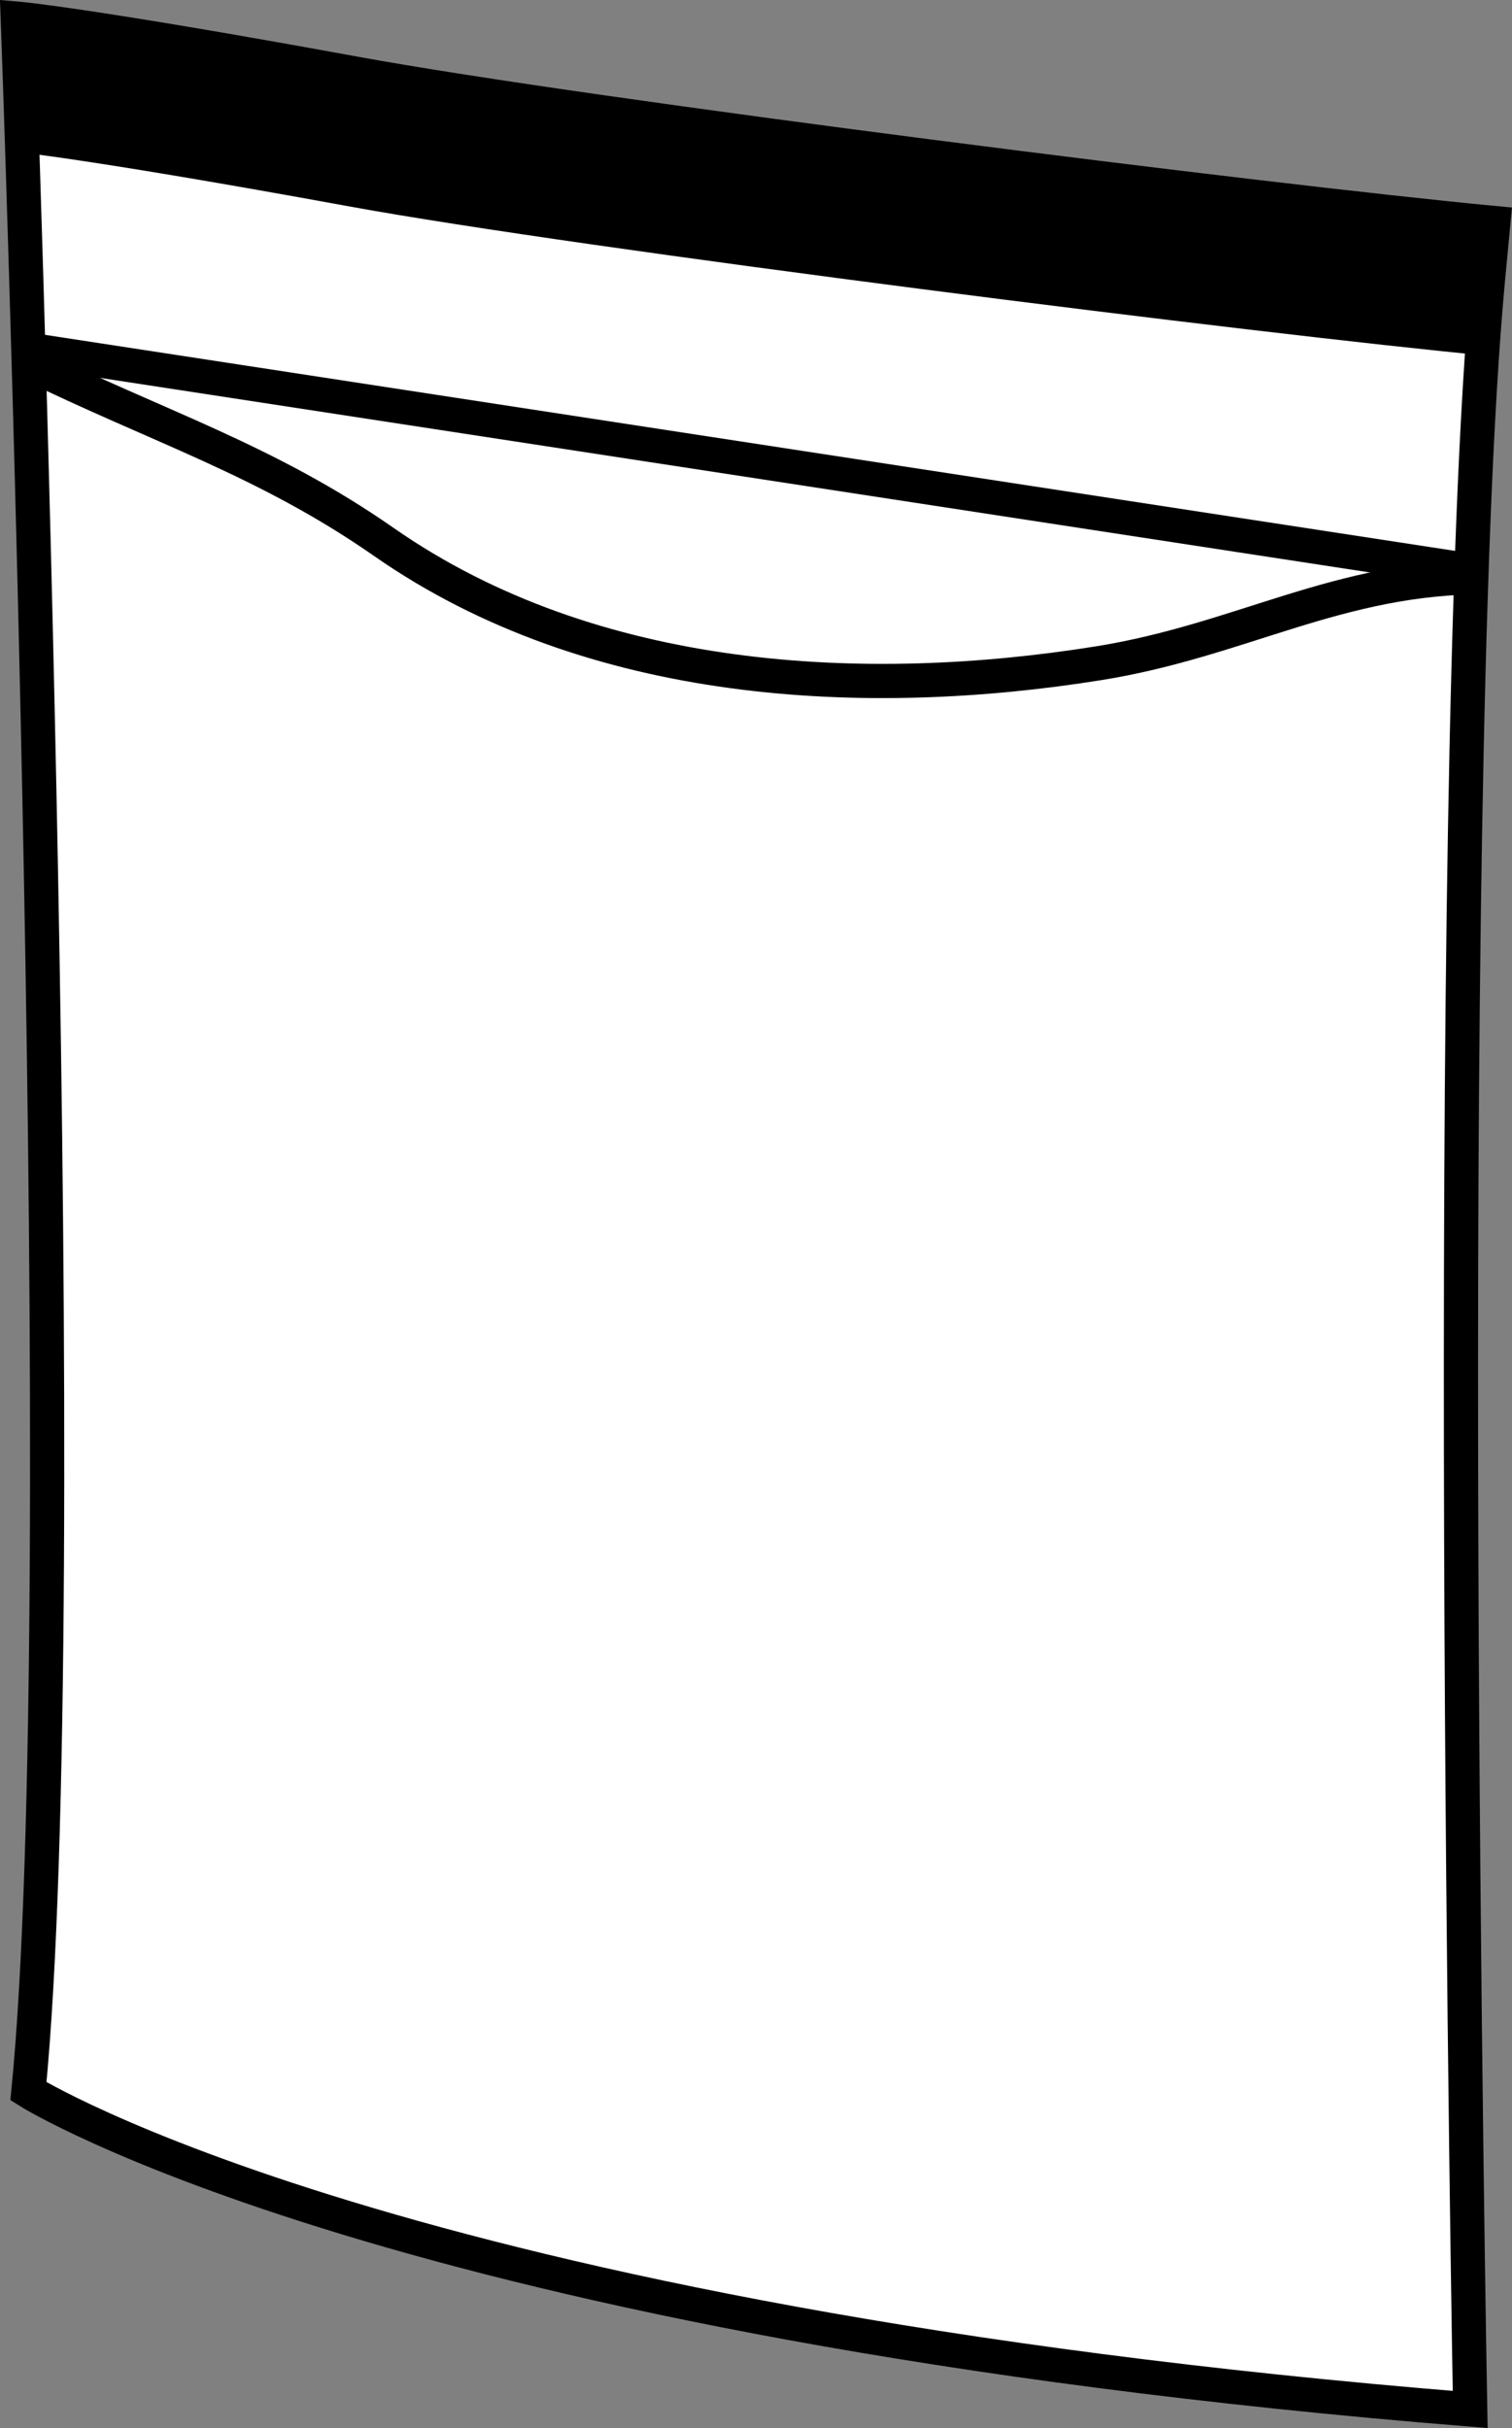
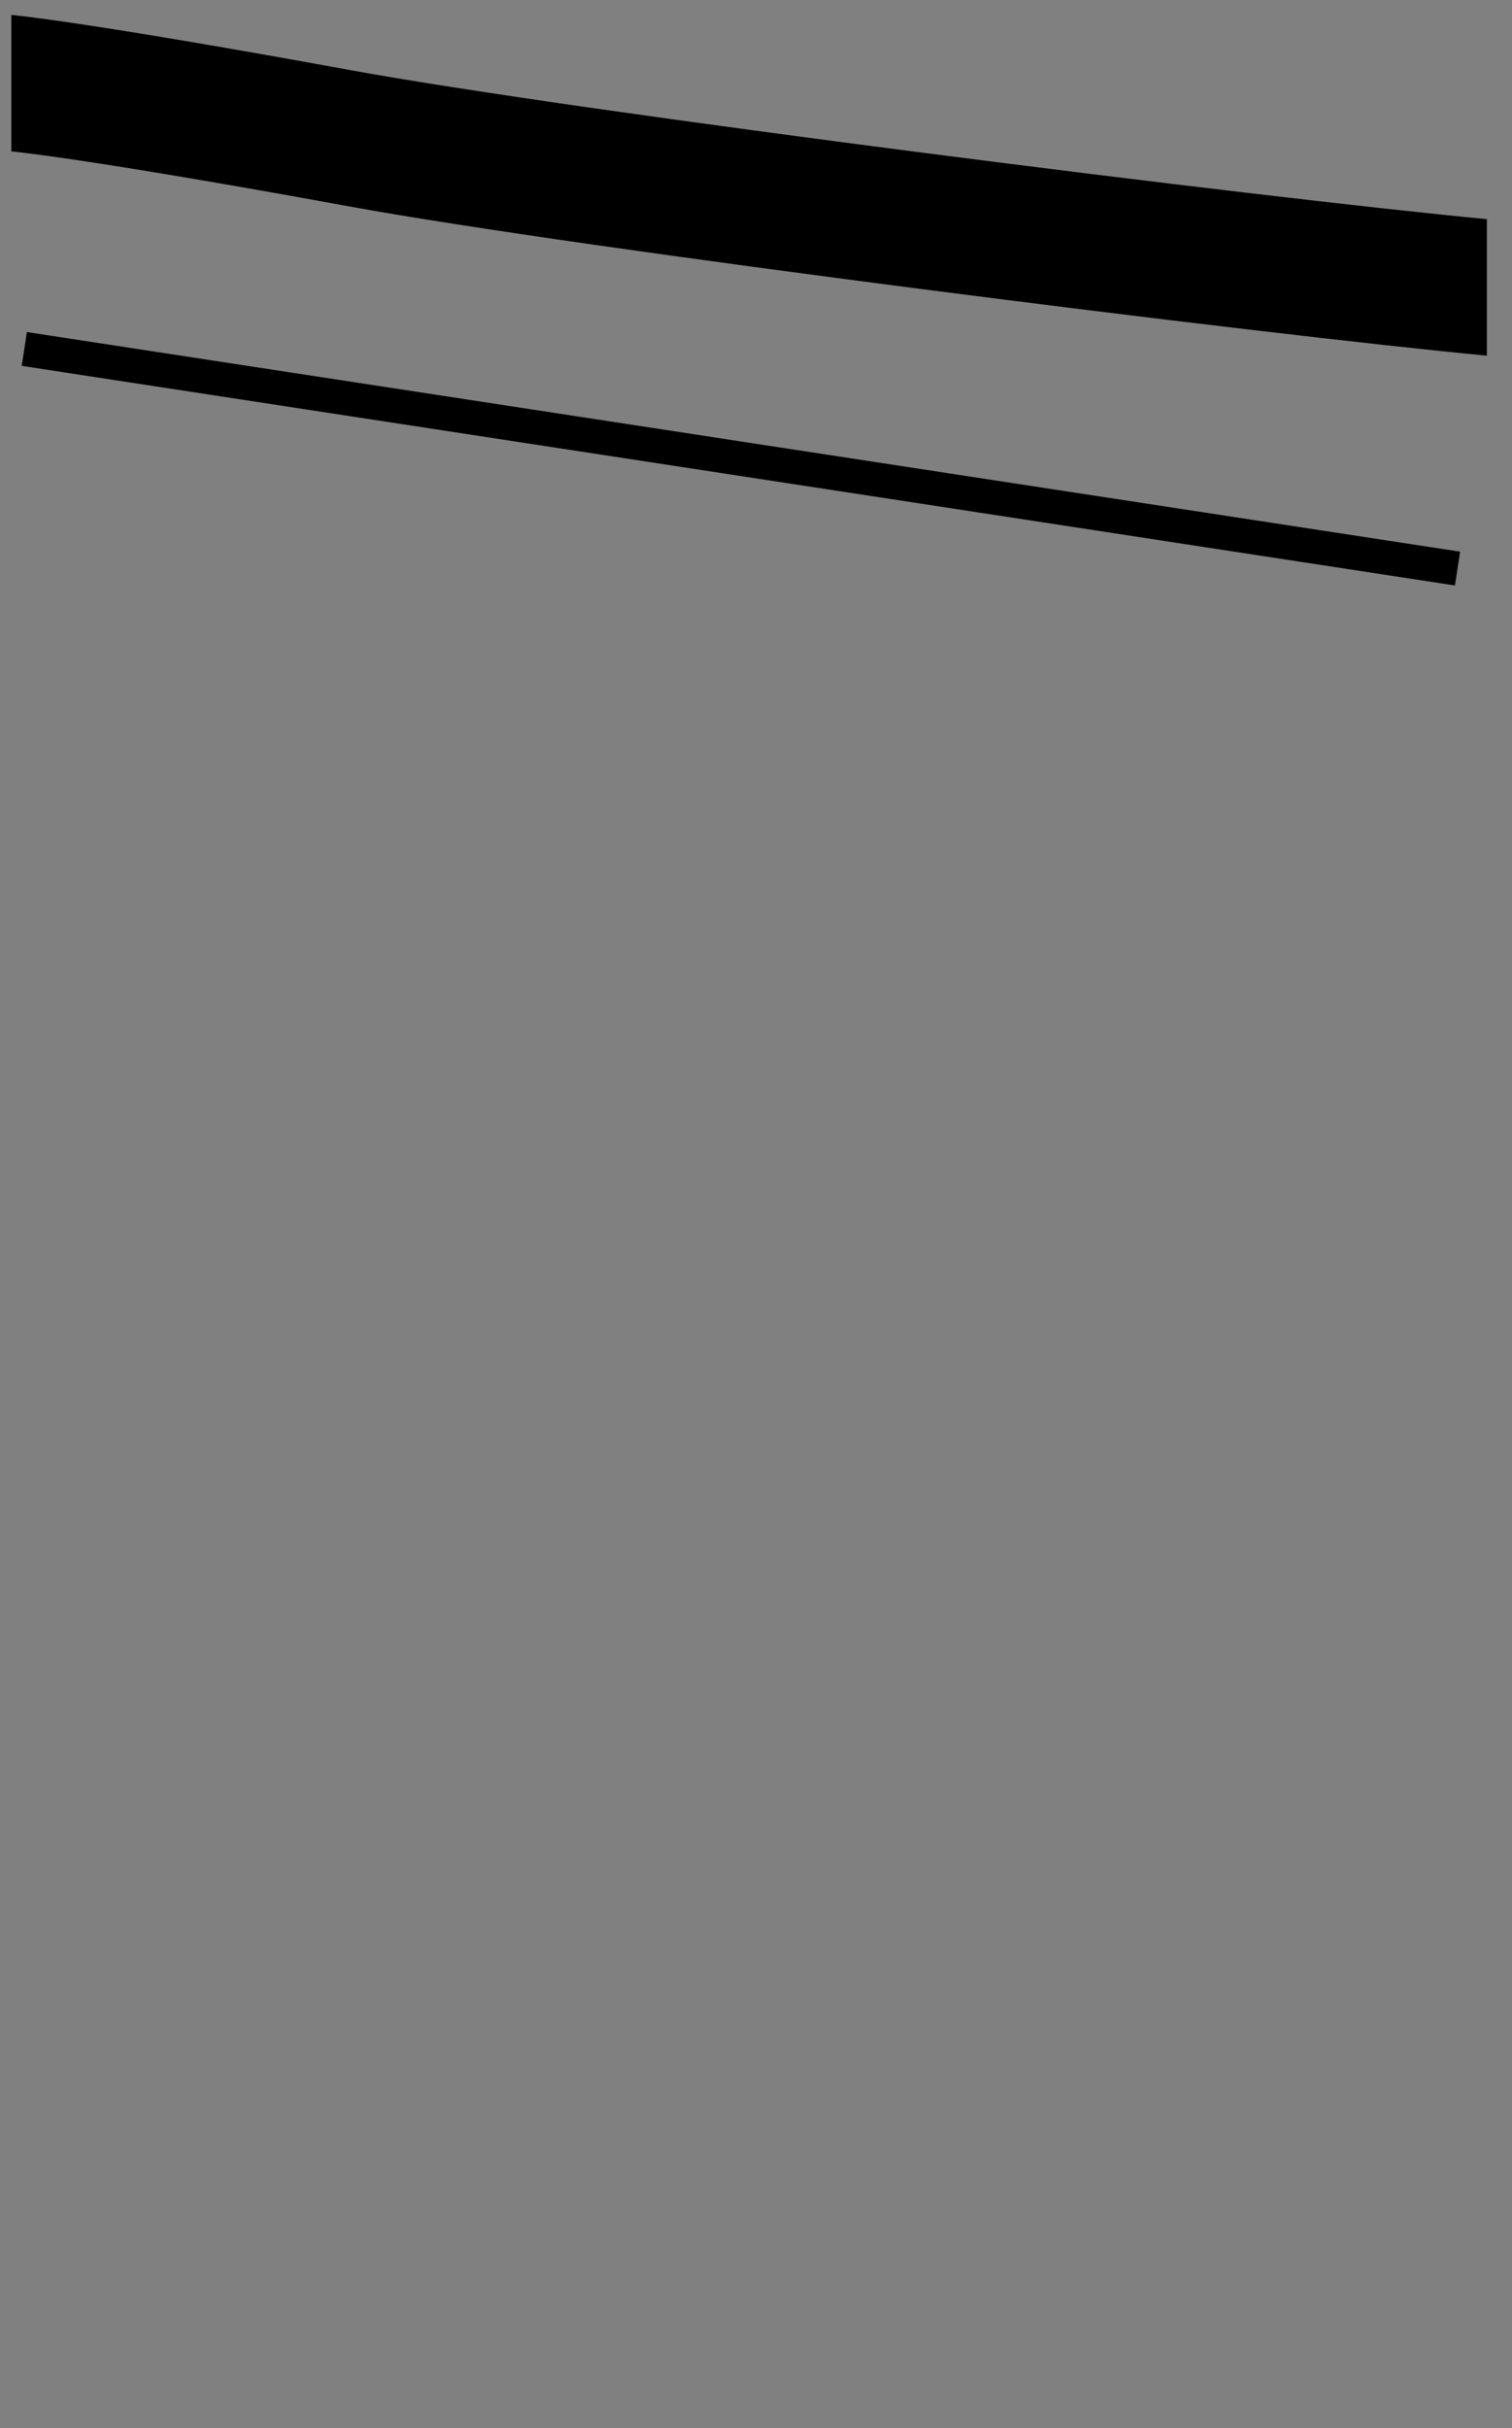
<svg xmlns="http://www.w3.org/2000/svg" version="1.1" id="image" x="0px" y="0px" width="35.365px" height="56.783px" viewBox="0 0 35.365 56.783" enable-background="new 0 0 35.365 56.783" xml:space="preserve">
  <rect x="0" y="0" width="35.365" height="56.783" fill="#808080" stroke="none" />
-   <path fill="#FFFFFF" stroke="#000000" stroke-width="0.8" stroke-miterlimit="10" d="M34.797,6.598  c-1.106,11.987-0.41,49.751-0.41,49.751c-25.11-2.022-33.722-7.442-33.722-7.442  C1.779,37.608,0.416,0.437,0.416,0.437s1.628,0.139,7.902,1.286c5.466,0.999,21.387,2.996,26.61,3.491  L34.797,6.598z" />
  <path d="M0.265,3.541c0,0,1.628,0.139,7.902,1.286c5.466,0.999,21.387,2.996,26.61,3.491V5.125  C29.554,4.631,13.633,2.633,8.167,1.635C1.893,0.488,0.265,0.349,0.265,0.349V3.541z" />
-   <path fill="none" stroke="#000000" stroke-width="0.8" stroke-miterlimit="10" d="M34.763,13.497  c-3.458-0.011-5.722,1.477-9.062,2.013c-5.445,0.873-11.838,0.568-16.716-2.831C6.221,10.752,3.71,9.989,0.617,8.471" />
  <line fill="none" stroke="#000000" stroke-width="0.8" stroke-miterlimit="10" x1="0.569" y1="8.161" x2="34.091" y2="13.297" />
</svg>